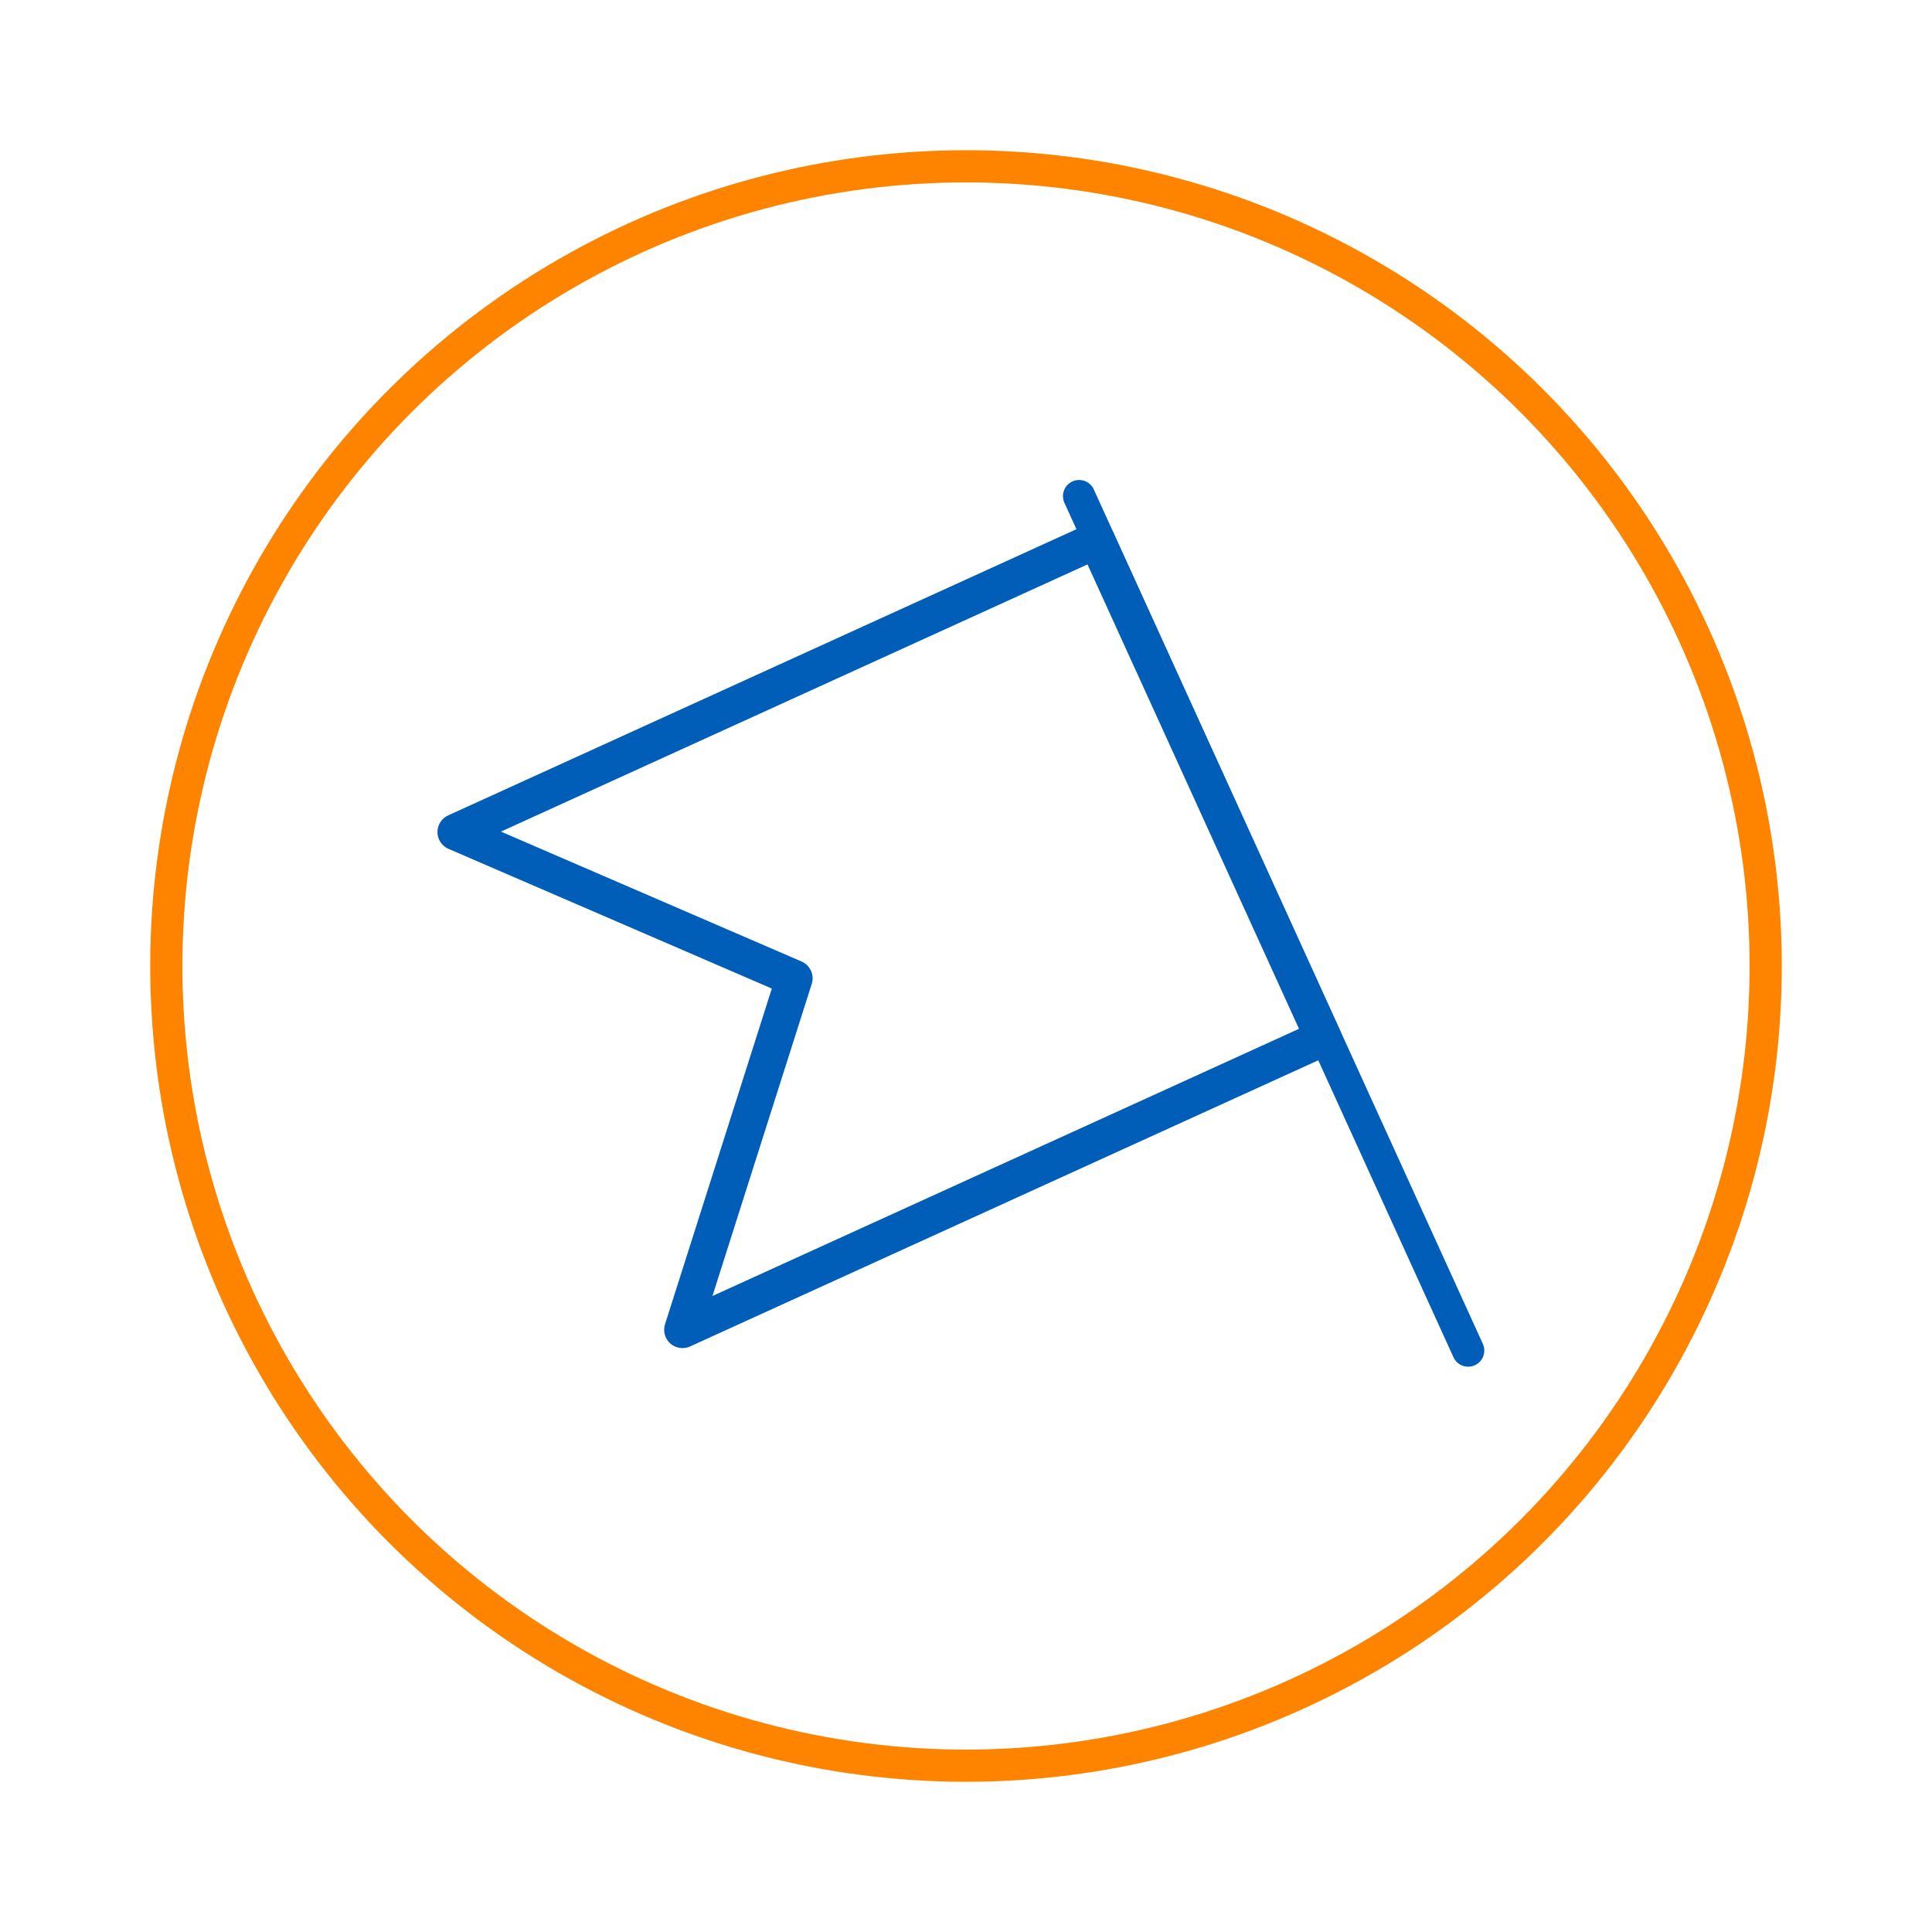
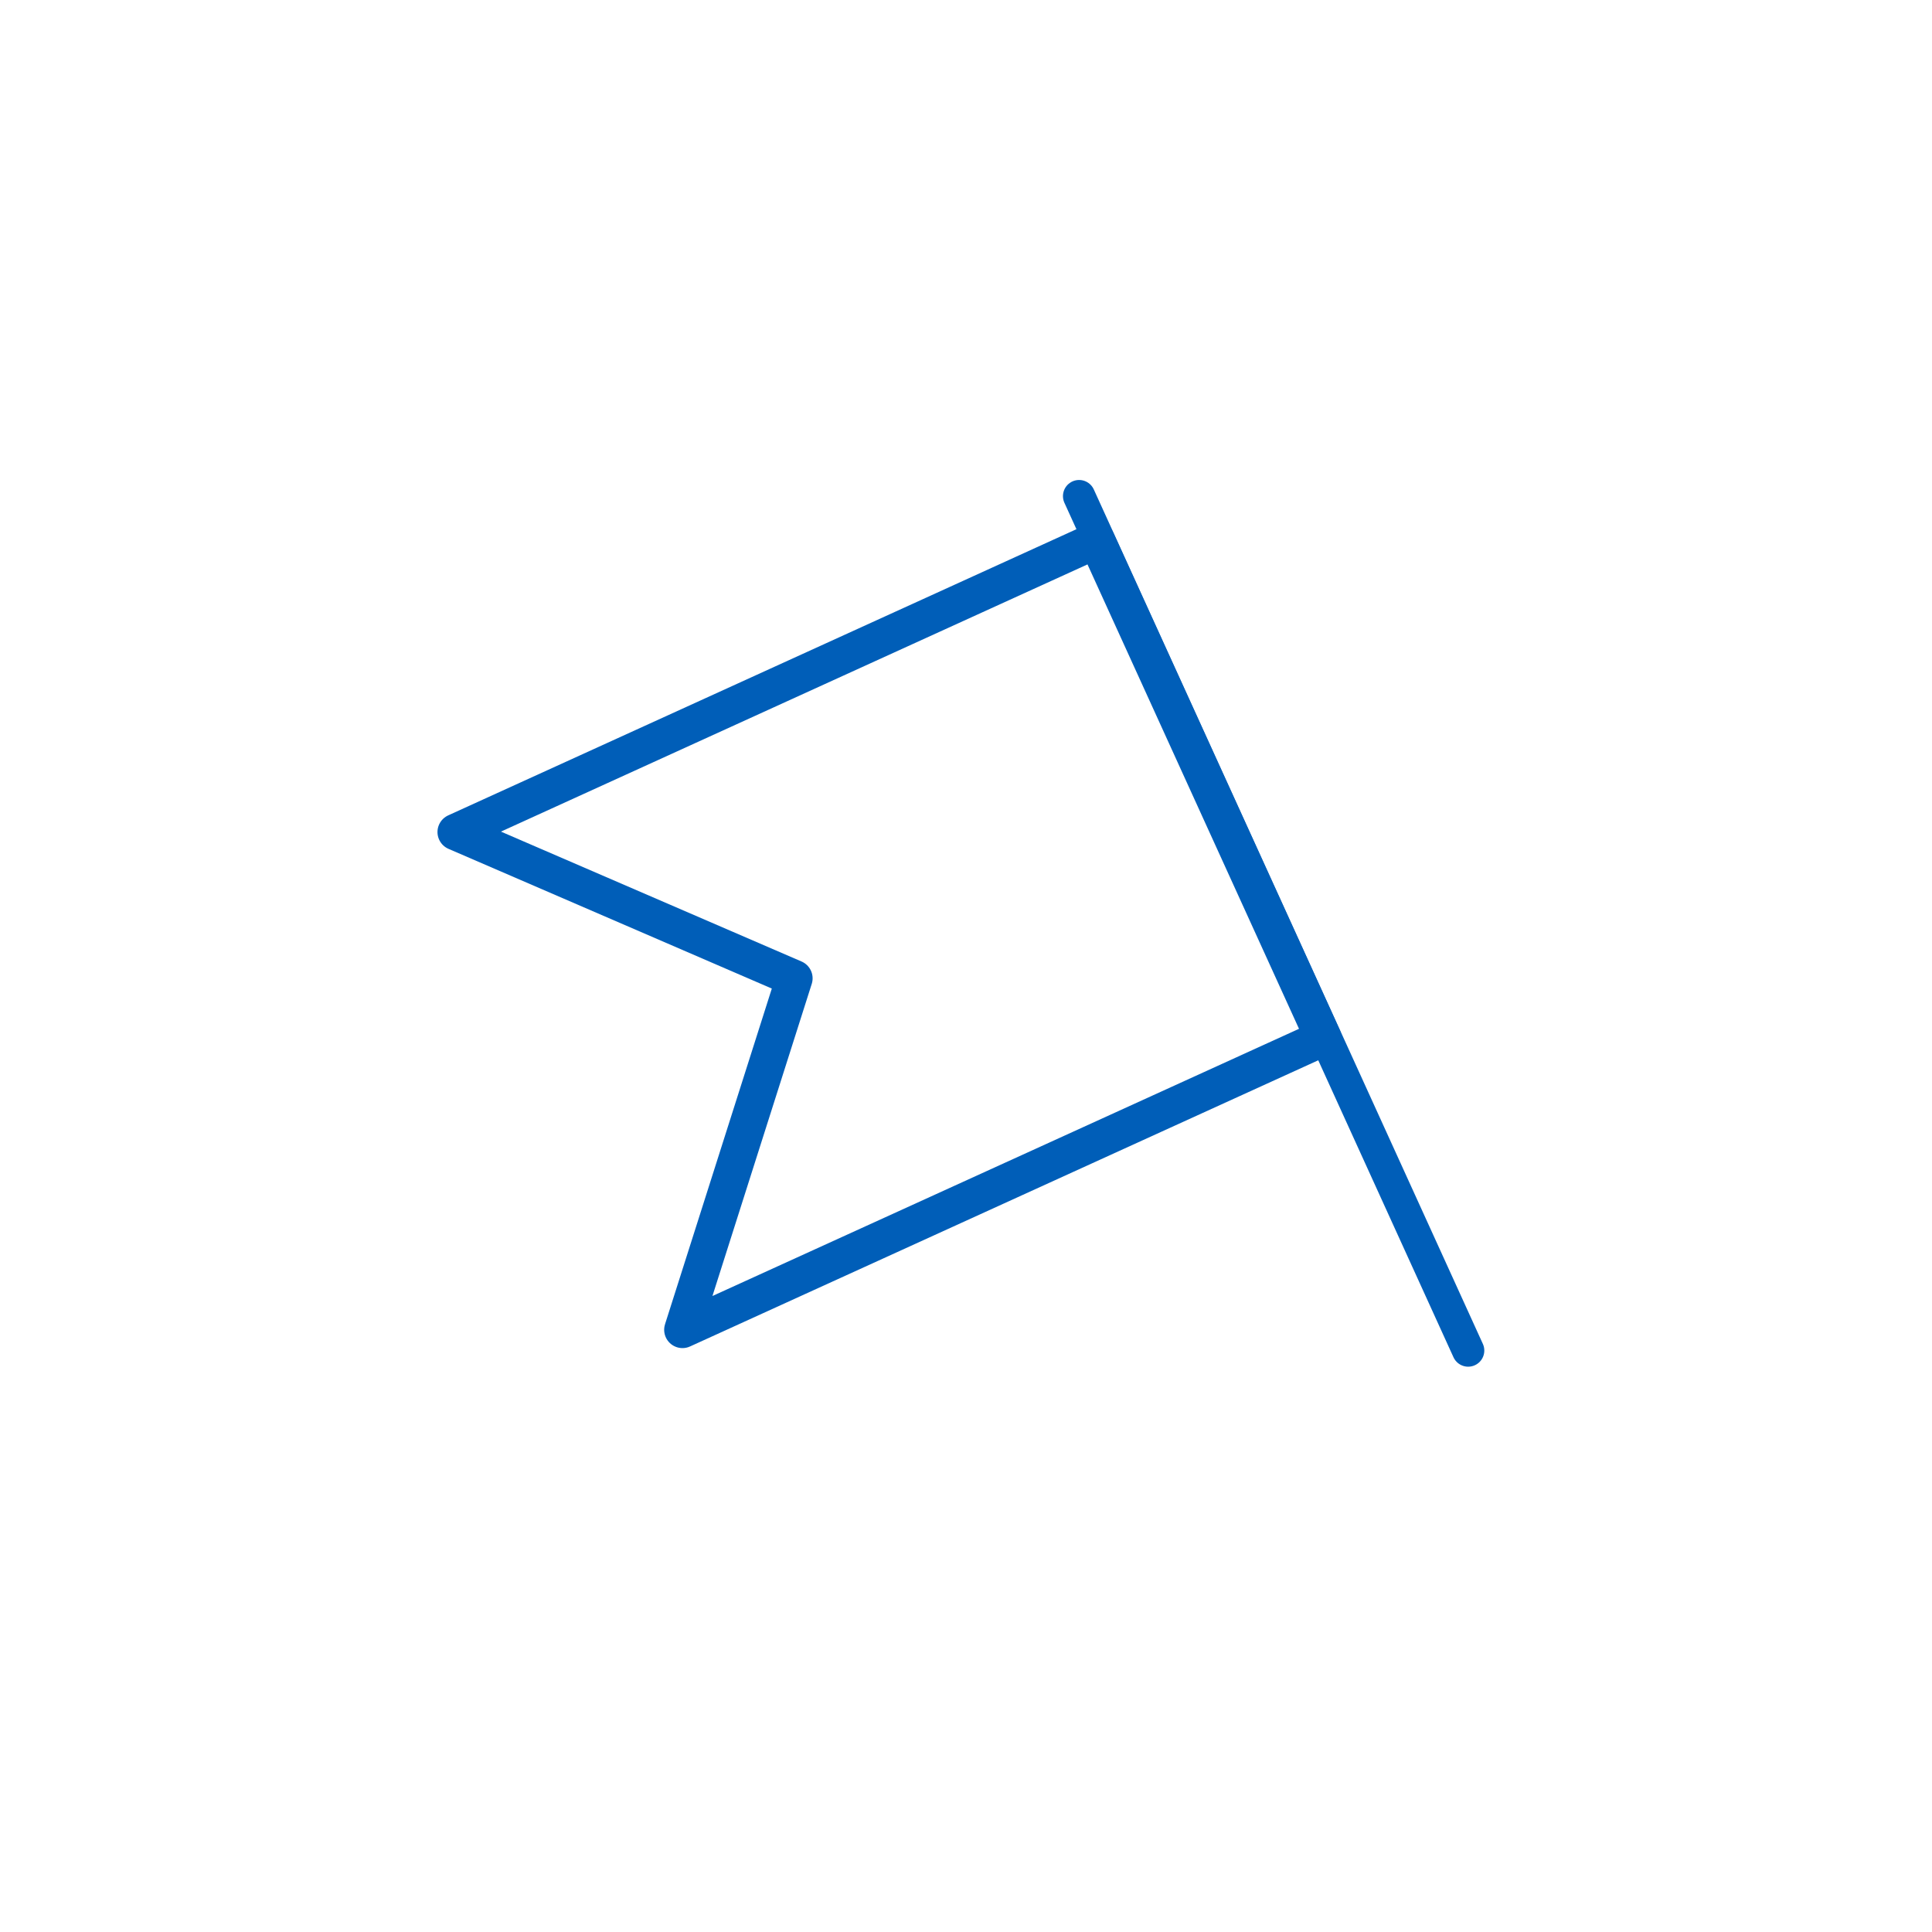
<svg xmlns="http://www.w3.org/2000/svg" id="Layer_1" data-name="Layer 1" viewBox="0 0 240 240">
  <defs>
    <style>.cls-1,.cls-2,.cls-3{fill:none;}.cls-1{stroke:#fe8400;stroke-miterlimit:10;stroke-width:4px;}.cls-2,.cls-3{stroke:#005eb8;stroke-linecap:round;stroke-linejoin:round;}.cls-2{stroke-width:4.55px;}.cls-3{stroke-width:4.01px;}</style>
  </defs>
-   <circle class="cls-1" cx="120" cy="120" r="99.34" />
  <polygon class="cls-2" points="84.78 165.19 98.67 121.53 56.62 103.36 136.22 67.1 164.38 128.93 84.78 165.19" />
  <line class="cls-3" x1="134.05" y1="61.63" x2="182.38" y2="167.77" />
</svg>